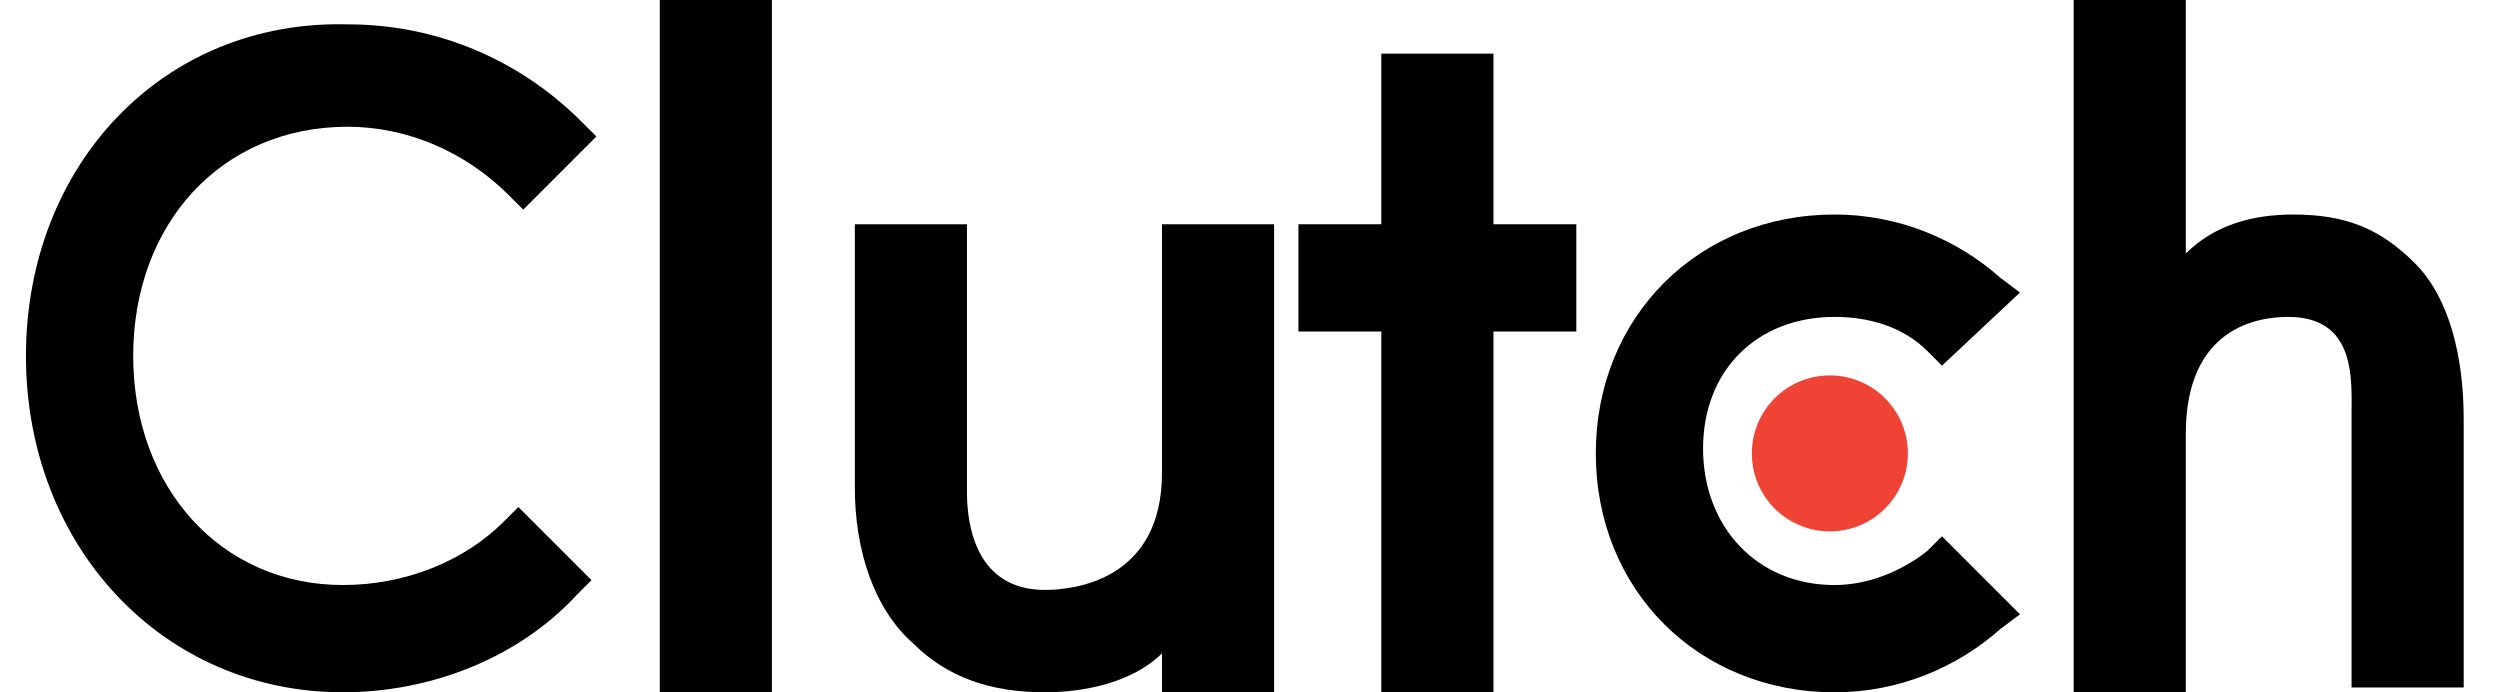
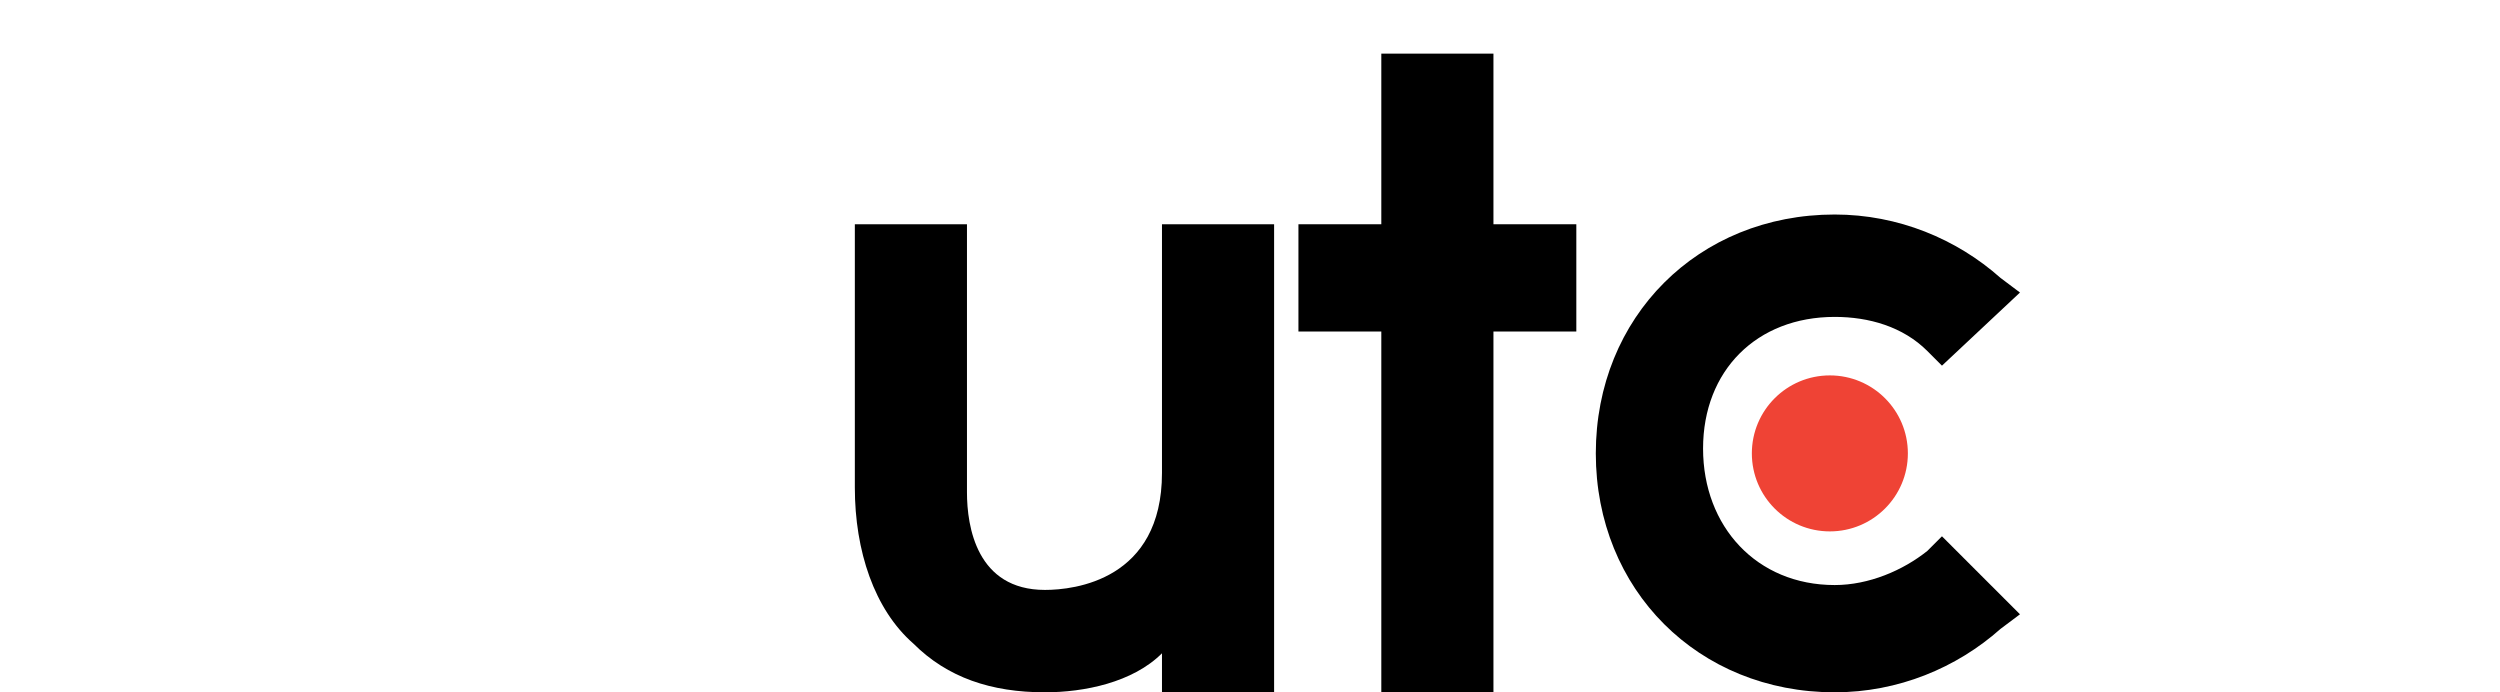
<svg xmlns="http://www.w3.org/2000/svg" width="65" height="18" viewBox="0 0 100 28" fill="none">
-   <path d="M26.129 0H30.664V28H26.129V0Z" fill="#000" />
  <path d="M46.44 19.127C46.44 23.465 42.891 23.859 41.708 23.859C38.947 23.859 38.553 21.296 38.553 19.915V9.07H34.018V19.718C34.018 22.282 34.806 24.648 36.384 26.028C37.764 27.408 39.539 28 41.708 28C43.285 28 45.257 27.605 46.44 26.422V28H50.975V9.07H46.44V19.127Z" fill="#000" />
  <path d="M59.846 2.169H55.311V9.07H51.959V13.408H55.311V28H59.846V13.408H63.198V9.07H59.846V2.169Z" fill="#000" />
  <path d="M77.395 22.281C76.409 23.07 75.029 23.662 73.648 23.662C70.493 23.662 68.324 21.296 68.324 18.141C68.324 14.986 70.493 12.817 73.648 12.817C75.029 12.817 76.409 13.211 77.395 14.197L77.986 14.789L81.141 11.831L80.353 11.239C78.578 9.662 76.212 8.676 73.648 8.676C68.127 8.676 63.986 12.817 63.986 18.338C63.986 23.859 68.127 28 73.648 28C76.212 28 78.578 27.014 80.353 25.436L81.141 24.845L77.986 21.69L77.395 22.281Z" fill="#000" />
-   <path d="M97.115 10.648C95.735 9.268 94.355 8.676 92.186 8.676C90.608 8.676 89.031 9.07 87.848 10.254V0H83.312V28H87.848V17.549C87.848 13.211 90.805 12.817 91.989 12.817C94.749 12.817 94.552 15.38 94.552 16.761V27.803H99.087V16.958C99.087 14.394 98.496 12.028 97.115 10.648Z" fill="#000" />
  <path d="M73.452 21.492C75.194 21.492 76.607 20.08 76.607 18.337C76.607 16.595 75.194 15.183 73.452 15.183C71.709 15.183 70.297 16.595 70.297 18.337C70.297 20.08 71.709 21.492 73.452 21.492Z" fill="#EF4335" />
-   <path d="M19.818 21.098C18.241 22.675 15.874 23.661 13.311 23.661C8.381 23.661 4.832 19.718 4.832 14.394C4.832 9.07 8.381 5.126 13.508 5.126C15.874 5.126 18.241 6.112 20.015 7.887L20.607 8.478L23.565 5.52L22.973 4.929C20.41 2.366 17.058 0.985 13.508 0.985C6.015 0.788 0.494 6.704 0.494 14.394C0.494 22.084 6.015 27.999 13.311 27.999C16.86 27.999 20.41 26.619 22.776 24.056L23.367 23.464L20.41 20.506L19.818 21.098Z" fill="#000" />
</svg>